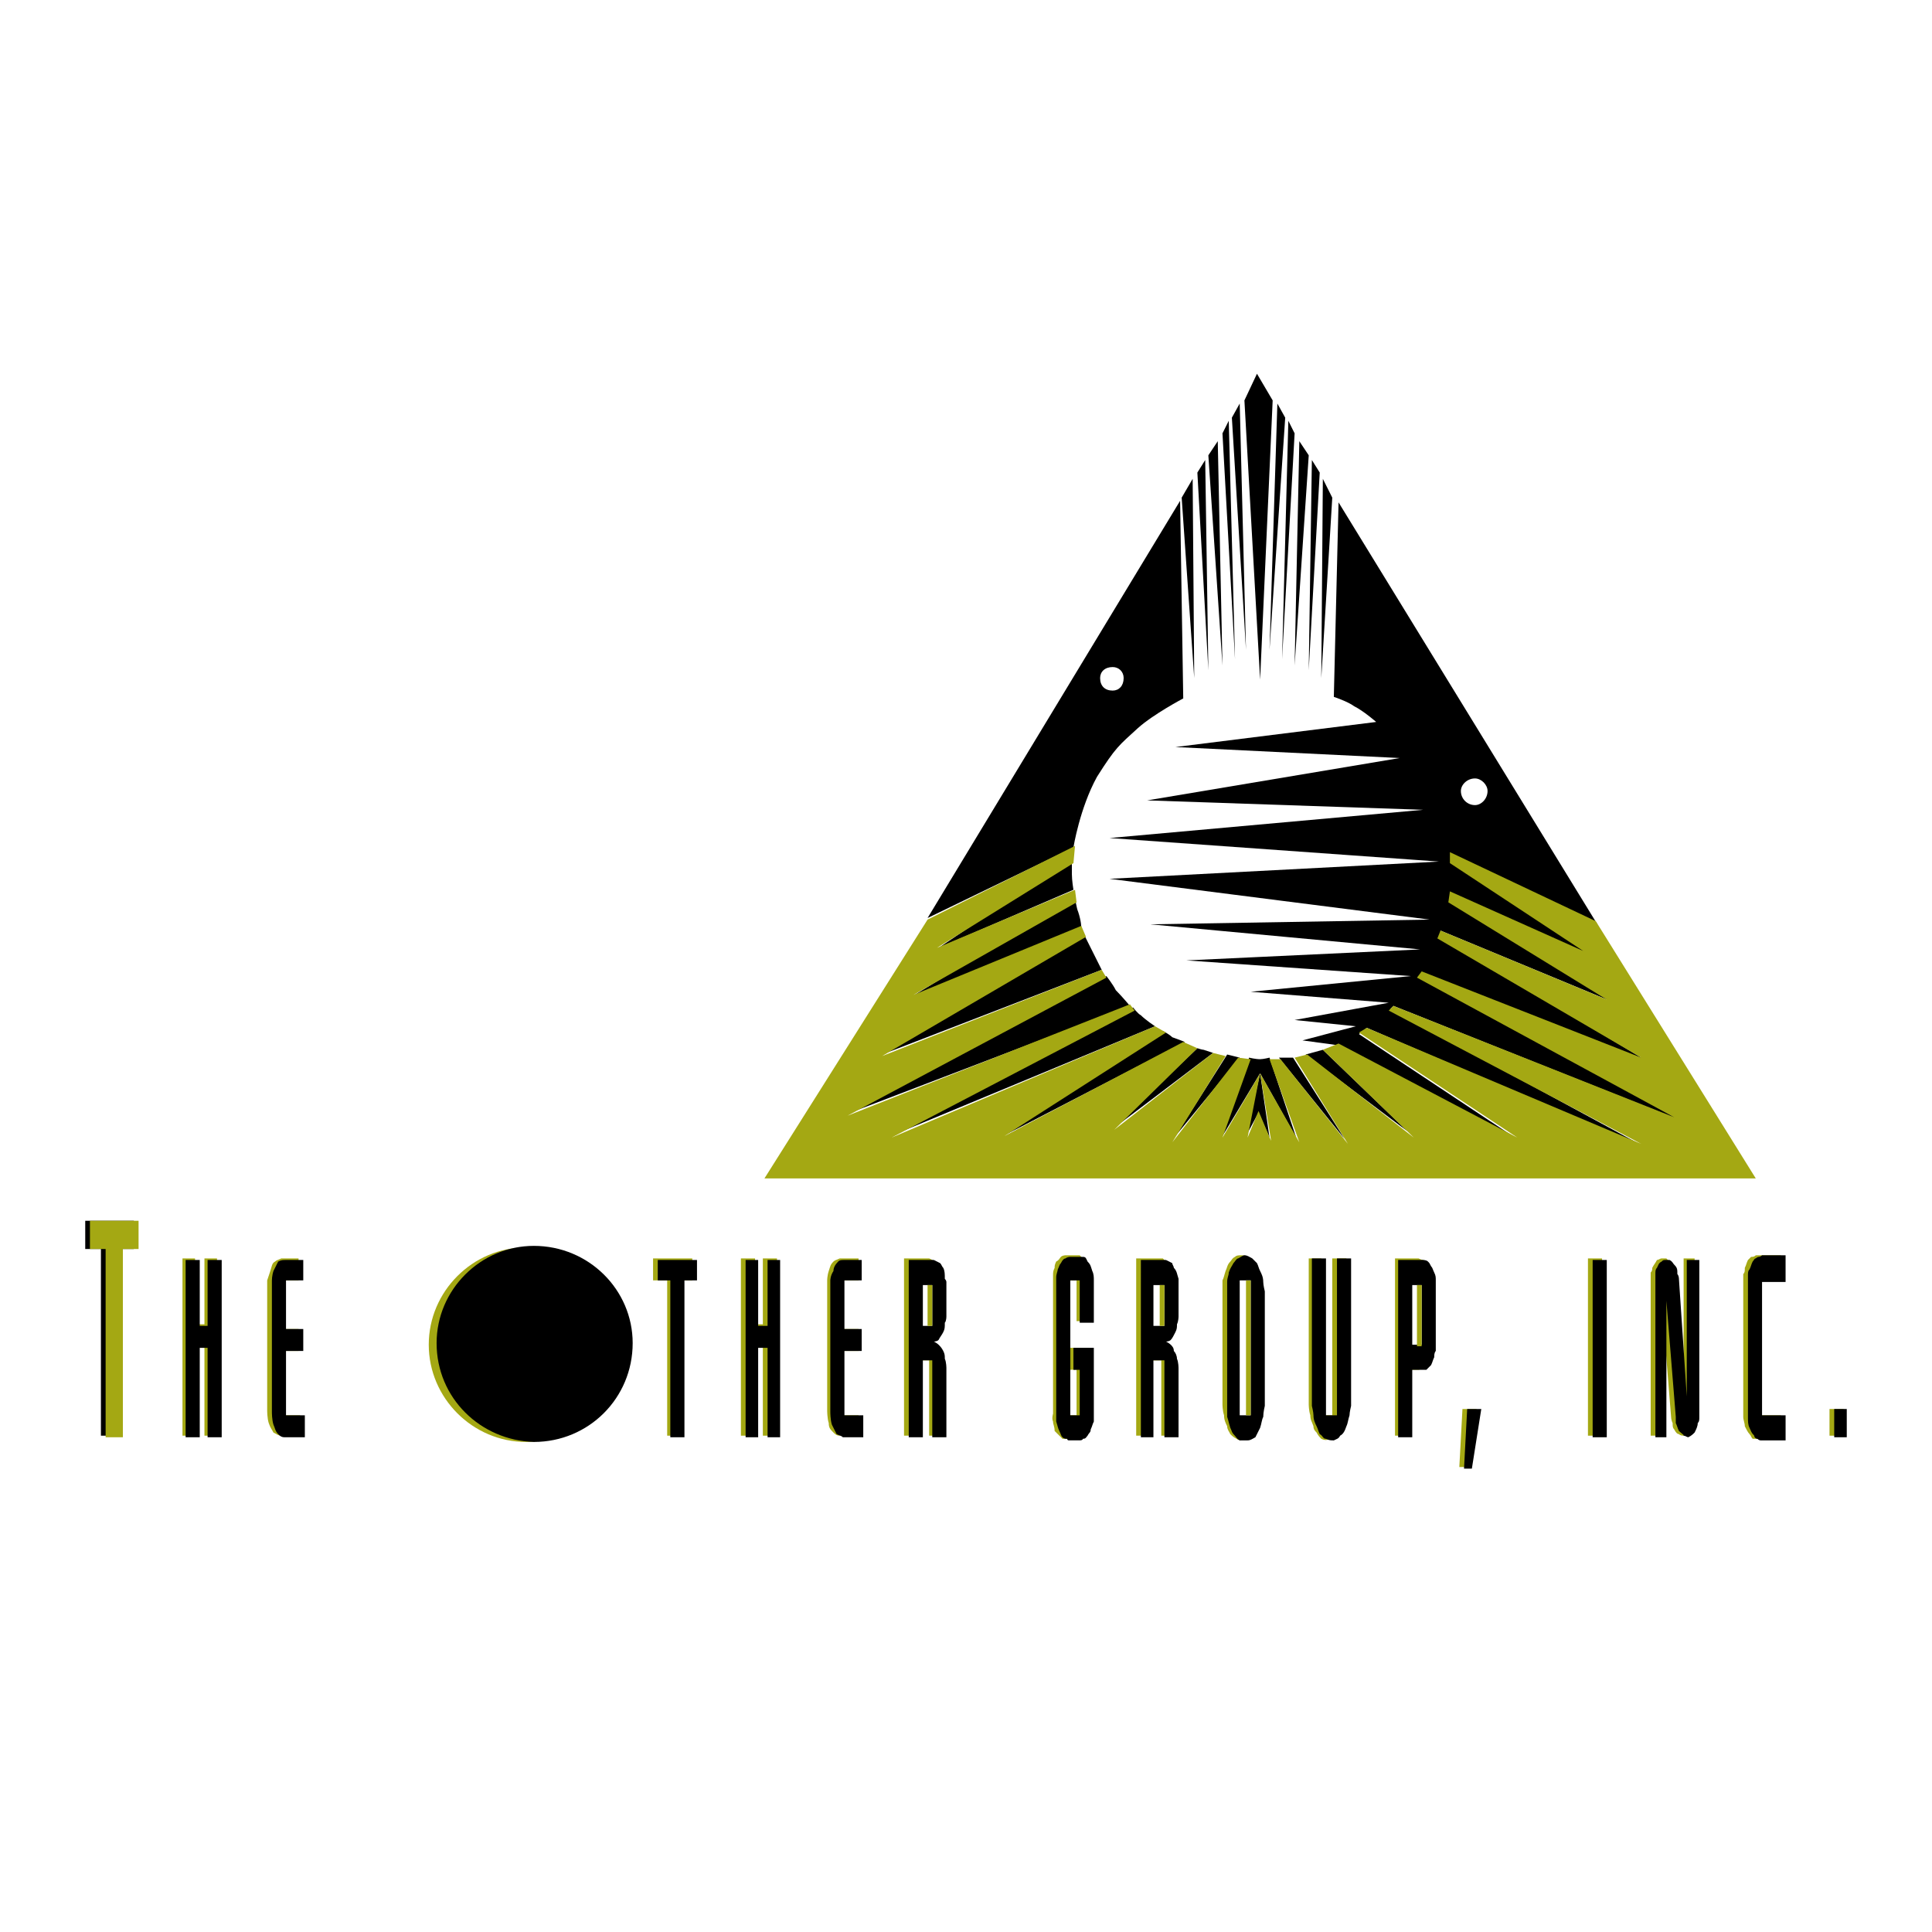
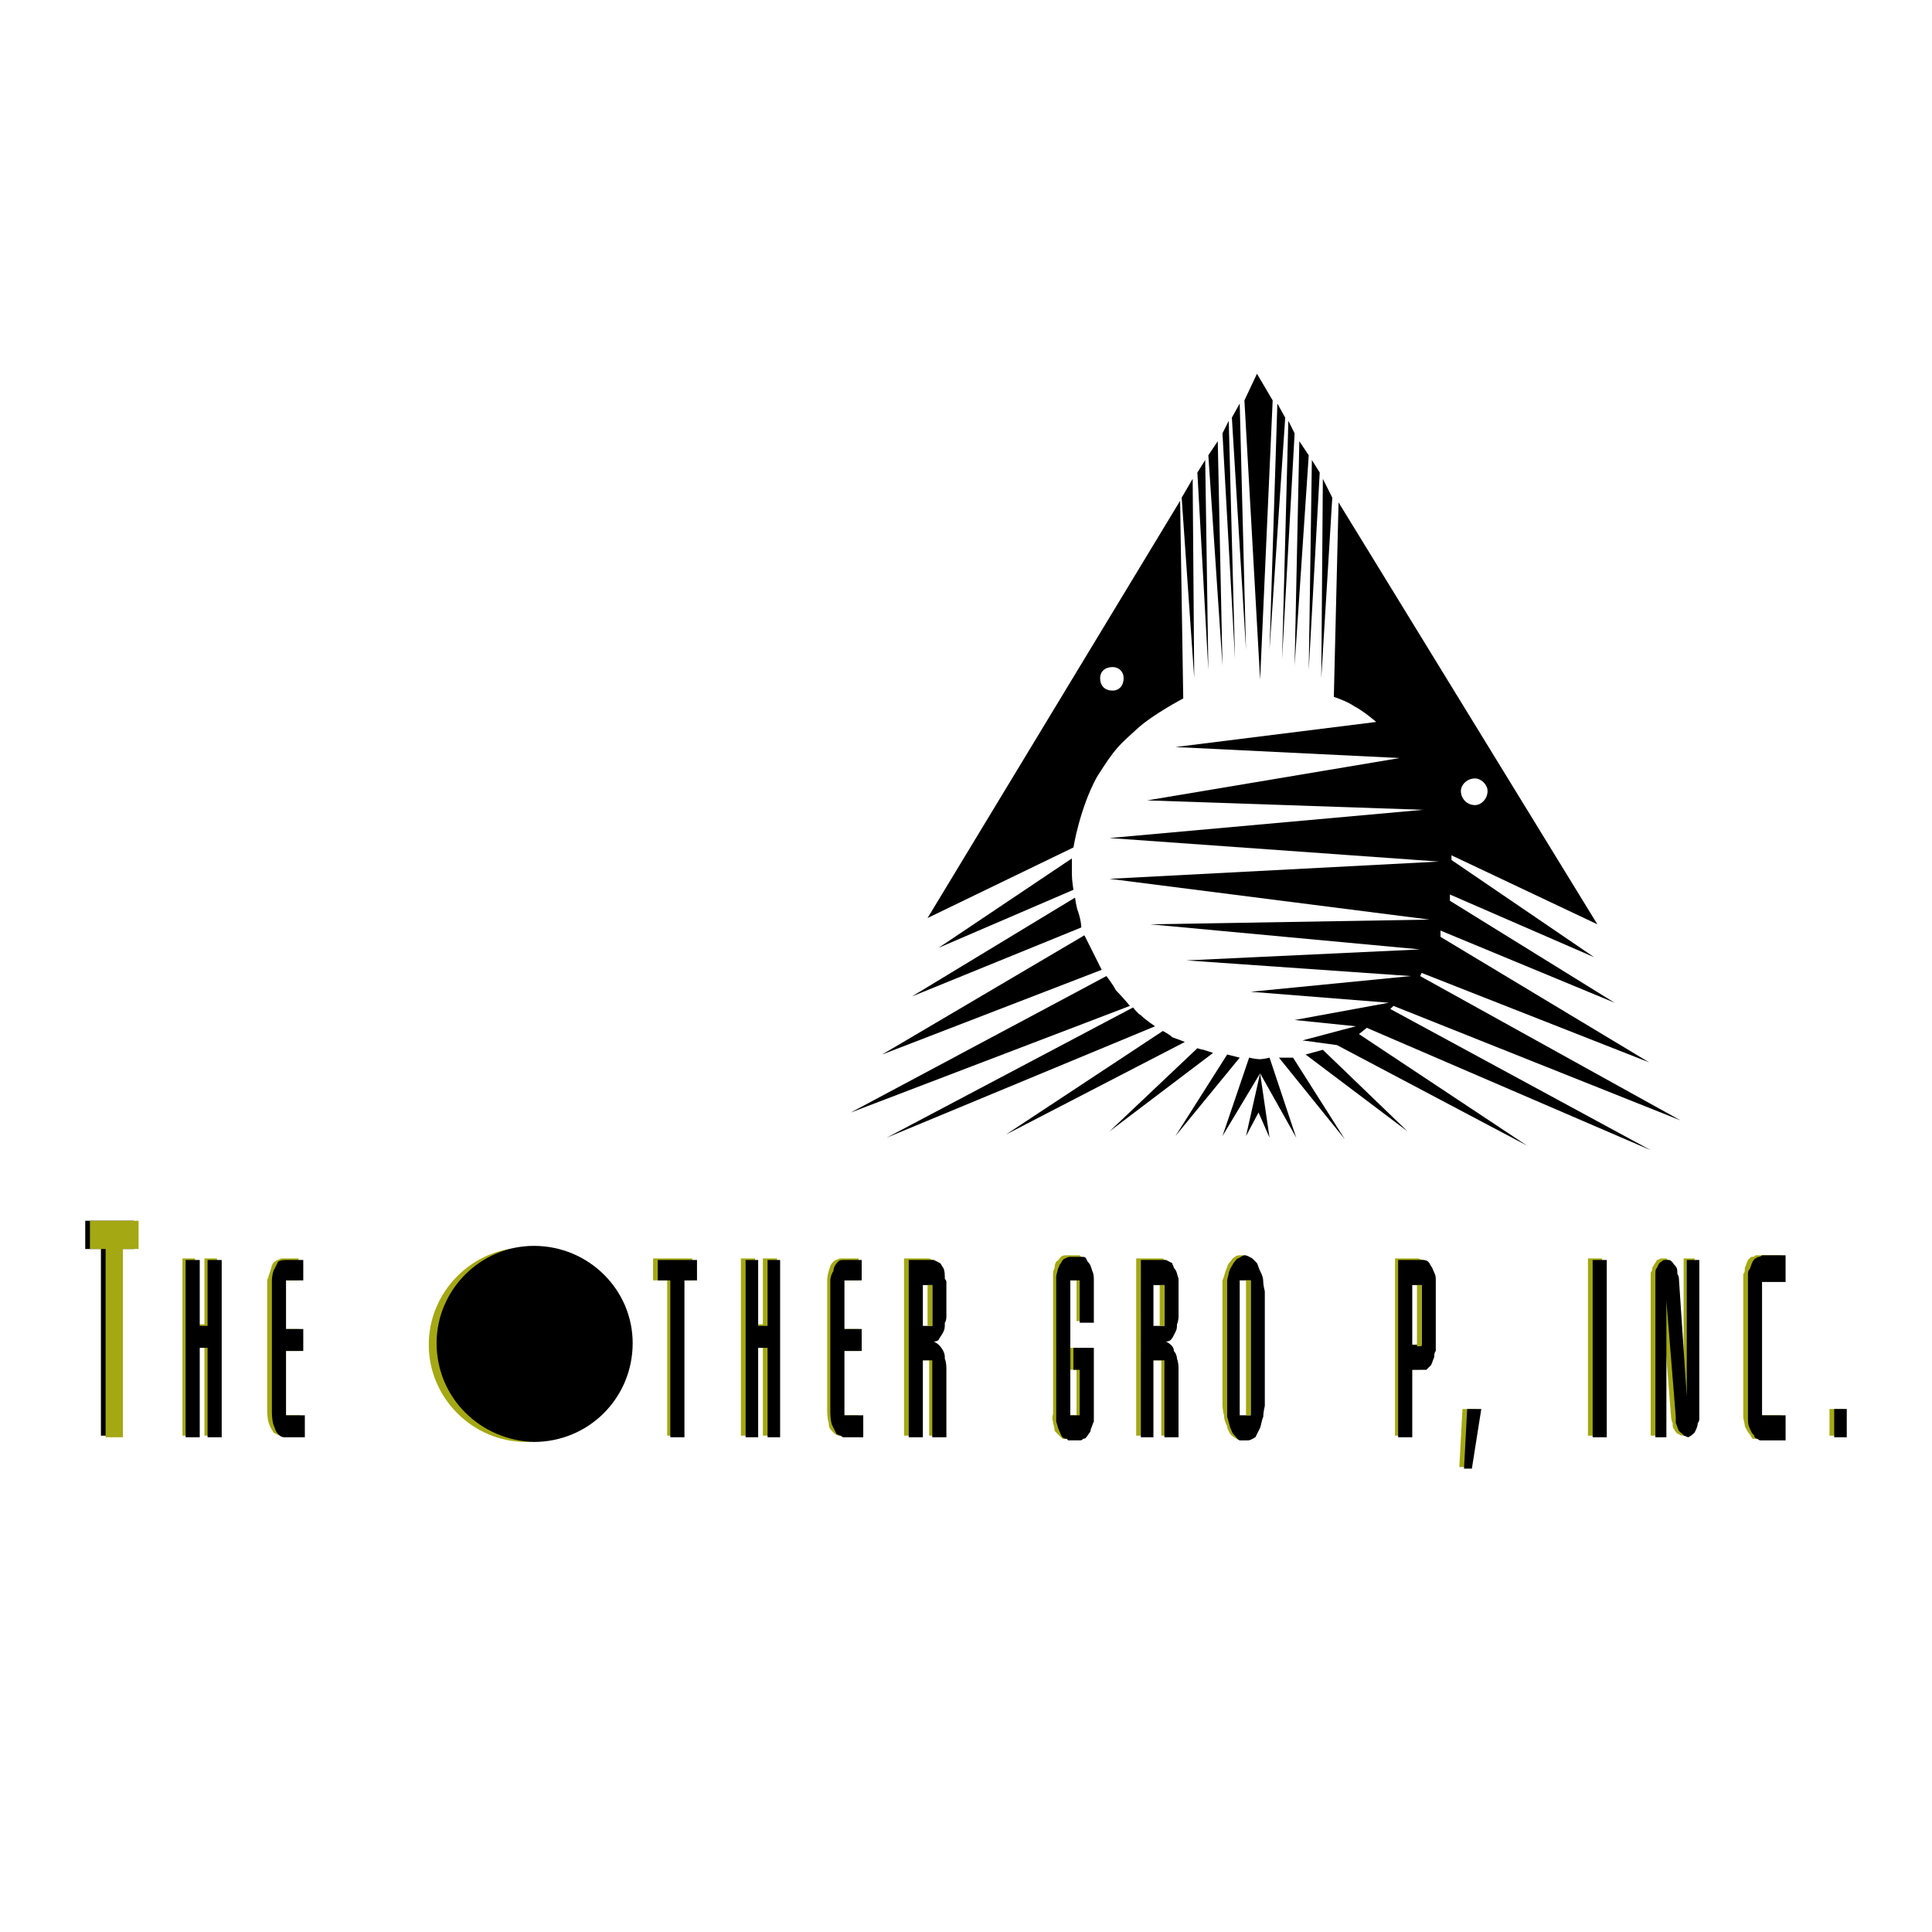
<svg xmlns="http://www.w3.org/2000/svg" version="1.0" id="Layer_1" x="0px" y="0px" width="192.756px" height="192.756px" viewBox="0 0 192.756 192.756" enable-background="new 0 0 192.756 192.756" xml:space="preserve">
  <g>
    <polygon fill-rule="evenodd" clip-rule="evenodd" fill="#FFFFFF" points="0,0 192.756,0 192.756,192.756 0,192.756 0,0  " />
    <path fill-rule="evenodd" clip-rule="evenodd" d="M124.626,105.521l-2.66,7.824l3.756-6.26l-1.408,6.26l1.251-2.348l1.096,2.504   l-0.938-6.416l3.6,6.416l-2.661-7.98c0,0-0.625,0.156-0.938,0.156C125.252,105.678,124.626,105.521,124.626,105.521   L124.626,105.521z" />
    <path fill-rule="evenodd" clip-rule="evenodd" d="M117.74,49.964l0.312,19.719c0,0-2.974,1.565-4.538,2.973   c-1.878,1.722-2.191,1.878-4.069,4.852c-1.721,3.13-2.348,7.042-2.348,7.042l-14.554,7.042L117.74,49.964L117.74,49.964z" />
    <path fill-rule="evenodd" clip-rule="evenodd" fill="#FFFFFF" d="M109.759,67.648c0-0.626,0.47-1.096,1.252-1.096   c0.626,0,1.096,0.47,1.096,1.096c0,0.783-0.47,1.252-1.096,1.252C110.229,68.9,109.759,68.431,109.759,67.648L109.759,67.648z" />
    <polygon fill-rule="evenodd" clip-rule="evenodd" points="117.896,49.651 118.992,47.773 119.148,67.648 117.896,49.651  " />
    <polygon fill-rule="evenodd" clip-rule="evenodd" points="119.462,47.147 120.244,45.895 120.557,66.866 119.462,47.147  " />
    <polygon fill-rule="evenodd" clip-rule="evenodd" points="121.496,44.017 121.966,66.396 120.557,45.426 121.496,44.017  " />
    <polygon fill-rule="evenodd" clip-rule="evenodd" points="121.966,43.235 122.592,41.983 123.218,65.771 121.966,43.235  " />
    <polygon fill-rule="evenodd" clip-rule="evenodd" points="123.687,40.261 124.313,64.832 122.904,41.67 123.687,40.261  " />
    <polygon fill-rule="evenodd" clip-rule="evenodd" points="124.156,39.948 125.408,37.288 126.974,39.948 125.722,67.805    124.156,39.948  " />
    <polygon fill-rule="evenodd" clip-rule="evenodd" points="132.921,49.651 131.981,47.773 131.825,67.648 132.921,49.651  " />
    <polygon fill-rule="evenodd" clip-rule="evenodd" points="131.669,47.147 130.886,45.895 130.573,66.866 131.669,47.147  " />
    <polygon fill-rule="evenodd" clip-rule="evenodd" points="129.634,44.017 129.164,66.396 130.573,45.426 129.634,44.017  " />
    <polygon fill-rule="evenodd" clip-rule="evenodd" points="129.164,43.235 128.538,41.983 127.913,65.771 129.164,43.235  " />
    <polygon fill-rule="evenodd" clip-rule="evenodd" points="127.443,40.261 126.66,64.832 128.226,41.67 127.443,40.261  " />
    <path fill-rule="evenodd" clip-rule="evenodd" d="M106.941,85.646l-13.302,8.92l13.458-5.791c0,0-0.156-0.939-0.156-1.565   S106.941,85.646,106.941,85.646L106.941,85.646z" />
    <path fill-rule="evenodd" clip-rule="evenodd" d="M107.255,89.558l-16.276,9.86l16.902-6.886c0,0,0-0.626-0.313-1.565   C107.411,90.654,107.255,89.558,107.255,89.558L107.255,89.558z" />
    <path fill-rule="evenodd" clip-rule="evenodd" d="M108.193,93.314l-20.188,11.895l21.91-8.452c0,0-0.626-1.252-0.939-1.878   C108.663,94.253,108.193,93.314,108.193,93.314L108.193,93.314z" />
    <path fill-rule="evenodd" clip-rule="evenodd" d="M110.385,97.383l-25.509,13.615l27.857-10.641c0,0-0.783-0.939-1.409-1.566   C111.011,98.166,110.385,97.383,110.385,97.383L110.385,97.383z" />
    <path fill-rule="evenodd" clip-rule="evenodd" d="M113.045,100.514l-24.57,12.988l26.762-11.111c0,0-0.939-0.625-1.409-1.096   C113.515,101.139,113.045,100.514,113.045,100.514L113.045,100.514z" />
    <path fill-rule="evenodd" clip-rule="evenodd" d="M116.019,102.861l-15.649,10.328l17.841-9.232c0,0-0.783-0.314-1.253-0.471   C116.645,103.174,116.019,102.861,116.019,102.861L116.019,102.861z" />
    <path fill-rule="evenodd" clip-rule="evenodd" d="M119.462,104.582l-8.765,8.295l10.329-7.826c0,0-0.47-0.156-0.938-0.312   C119.931,104.738,119.462,104.582,119.462,104.582L119.462,104.582z" />
    <polygon fill-rule="evenodd" clip-rule="evenodd" points="122.435,105.209 117.271,113.346 123.687,105.521 122.435,105.209  " />
    <polygon fill-rule="evenodd" clip-rule="evenodd" points="127.6,105.521 134.172,113.658 129.008,105.521 127.6,105.521  " />
    <polygon fill-rule="evenodd" clip-rule="evenodd" points="130.26,105.209 140.433,112.877 131.981,104.738 130.26,105.209  " />
    <path fill-rule="evenodd" clip-rule="evenodd" d="M133.547,50.121l25.822,42.098l-14.555-6.886v0.469l14.241,9.703l-14.397-6.26   v0.626l16.432,10.172l-17.371-7.198v0.626l20.814,12.52l-22.692-8.92l-0.156,0.312l25.979,14.398l-28.64-11.424l-0.312,0.312   l25.979,14.084l-28.326-12.207l-0.782,0.627l16.745,11.111L133.39,104.27l-3.442-0.469l5.32-1.41l-6.104-0.625l9.391-1.723   l-13.772-1.094l15.963-1.566l-22.379-1.564l23.318-1.096l-26.918-2.504l27.856-0.47l-31.926-4.069l32.865-1.721l-32.865-2.348   l31.3-2.817l-27.543-0.939l25.196-4.226l-22.38-1.096l20.032-2.503c0,0-1.252-1.096-2.191-1.565   c-0.626-0.47-2.034-0.939-2.034-0.939L133.547,50.121L133.547,50.121z" />
    <path fill-rule="evenodd" clip-rule="evenodd" fill="#FFFFFF" d="M145.753,78.917c0-0.626,0.627-1.252,1.409-1.252   c0.626,0,1.252,0.626,1.252,1.252c0,0.782-0.626,1.408-1.252,1.408C146.38,80.325,145.753,79.699,145.753,78.917L145.753,78.917z" />
-     <polygon fill-rule="evenodd" clip-rule="evenodd" fill="#A4A813" points="125.564,117.572 175.175,117.572 159.212,91.906    144.658,85.02 144.658,86.115 157.96,94.879 144.658,88.932 144.501,90.028 160.308,99.73 143.719,92.845 143.406,93.627    163.751,105.521 141.841,96.914 141.371,97.539 167.037,111.469 139.023,100.357 138.555,100.826 163.751,114.129 136.363,102.547    135.581,103.018 151.388,113.502 133.547,104.113 131.981,104.738 141.059,113.502 130.416,105.209 129.164,105.521    134.485,114.129 127.756,105.678 126.66,105.678 129.634,113.973 125.722,107.086 126.817,113.816 125.564,110.842 124.47,113.502    125.722,107.086 121.966,113.502 124.782,105.678 123.53,105.521 116.957,113.973 122.278,105.365 121.026,105.051    111.167,112.721 119.462,104.582 118.053,103.957 100.212,113.346 116.332,103.018 115.236,102.391 88.944,113.502    113.201,100.826 112.732,100.199 84.562,111.312 110.385,97.539 109.915,96.757 88.005,105.365 108.351,93.471 107.881,92.375    91.135,99.262 107.411,90.028 107.255,88.776 93.483,94.566 107.098,86.115 107.255,84.394 92.544,91.749 76.268,117.572    125.564,117.572  " />
    <path fill-rule="evenodd" clip-rule="evenodd" fill="#A4A813" d="M121.966,140.107V128.84c0,0,0-0.627,0-1.096   c0.156-0.312,0.156-0.469,0.312-0.939c0.156-0.312,0.156-0.625,0.47-0.939c0.156-0.156,0.156-0.312,0.47-0.469   c0.156-0.156,0.312-0.156,0.626-0.156c0.156,0,0.47,0,0.626,0.156c0.312,0.156,0.312,0.312,0.47,0.627   c0.156,0.156,0.312,0.312,0.469,0.625c0.156,0.469,0.156,0.783,0.156,1.252c0.157,0.312,0.157,0.939,0.157,0.939v11.424   c0,0,0,0.627-0.157,0.939c0,0.469-0.156,0.781-0.312,1.096c-0.156,0.469-0.156,0.625-0.47,0.939   c-0.312,0.156-0.469,0.312-0.626,0.312c-0.312,0.156-0.626,0.156-0.782,0c-0.312-0.156-0.47-0.312-0.626-0.471   c-0.156-0.312-0.313-0.469-0.313-0.781c-0.156-0.314-0.312-0.627-0.312-1.096C121.966,140.734,121.966,140.107,121.966,140.107   L121.966,140.107z" />
-     <path fill-rule="evenodd" clip-rule="evenodd" fill="#A4A813" d="M130.573,140.107v-14.555h1.252v15.65h1.096v-15.65h1.408v14.555   c0,0,0,0.627-0.157,1.096c-0.156,0.469-0.156,0.625-0.312,1.096c-0.156,0.312-0.156,0.625-0.47,0.939   c-0.312,0.156-0.469,0.312-0.782,0.312c-0.156,0.156-0.47,0.156-0.782,0c-0.156-0.156-0.313-0.312-0.47-0.627   c-0.156-0.156-0.312-0.312-0.312-0.625c-0.157-0.471-0.313-0.627-0.313-1.096C130.573,140.734,130.573,140.107,130.573,140.107   L130.573,140.107z" />
    <path fill-rule="evenodd" clip-rule="evenodd" fill="#A4A813" d="M169.071,125.553h-1.095v13.615l-0.939-11.736   c0,0,0-0.314,0-0.471c-0.156-0.312-0.156-0.469-0.312-0.781c-0.157-0.314-0.313-0.471-0.47-0.627c-0.157,0-0.313,0-0.47,0   s-0.312,0.156-0.47,0.156c-0.156,0.314-0.312,0.471-0.469,0.783c0,0.156,0,0.312-0.157,0.469c0,0.314,0,0.939,0,0.939v15.338h1.096   v-13.617l0.939,11.738c0,0,0,0.312,0.156,0.625c0,0.314,0,0.471,0.156,0.627c0.156,0.312,0.313,0.469,0.47,0.469   c0.156,0.158,0.312,0.158,0.626,0.158c0.156,0,0.312-0.158,0.47-0.471c0.312-0.156,0.312-0.469,0.469-0.783   c0-0.312,0-0.469,0-0.625s0-0.469,0-0.469V125.553L169.071,125.553z" />
    <polygon fill-rule="evenodd" clip-rule="evenodd" fill="#FFFFFF" points="124.313,141.203 123.374,141.203 123.374,127.744    124.313,127.744 124.313,141.203  " />
    <polygon fill-rule="evenodd" clip-rule="evenodd" points="8.504,121.797 13.355,121.797 13.355,124.613 11.791,124.613    11.791,143.238 10.069,143.238 10.069,124.613 8.504,124.613 8.504,121.797  " />
    <polygon fill-rule="evenodd" clip-rule="evenodd" fill="#A4A813" points="18.207,125.553 19.459,125.553 19.459,132.125    20.398,132.125 20.398,125.553 21.65,125.553 21.65,143.238 20.398,143.238 20.398,134.473 19.459,134.473 19.459,143.238    18.207,143.238 18.207,125.553  " />
    <path fill-rule="evenodd" clip-rule="evenodd" fill="#A4A813" d="M28.066,125.553h1.722v2.191h-1.722v4.852h1.722v2.191h-1.722   v6.416h1.878v2.035h-1.878c-0.313,0-0.47-0.158-0.783-0.314c-0.156-0.312-0.313-0.469-0.469-0.939   c-0.157-0.469-0.157-1.25-0.157-1.25v-12.99c0,0,0.157-0.469,0.313-0.939c0.157-0.469,0.157-0.781,0.47-0.939   C27.597,125.709,27.753,125.709,28.066,125.553L28.066,125.553z" />
    <polygon fill-rule="evenodd" clip-rule="evenodd" fill="#A4A813" points="73.92,125.553 75.329,125.553 75.329,132.125    76.111,132.125 76.111,125.553 77.52,125.553 77.52,143.238 76.111,143.238 76.111,134.473 75.329,134.473 75.329,143.238    73.92,143.238 73.92,125.553  " />
    <path fill-rule="evenodd" clip-rule="evenodd" fill="#A4A813" d="M83.78,125.553h1.878v2.191H83.78v4.852h1.878v2.191H83.78v6.416   h1.878v2.035H83.78c-0.313,0-0.47-0.158-0.626-0.314c-0.313-0.312-0.469-0.469-0.469-0.939c-0.157-0.469-0.157-1.25-0.157-1.25   v-12.99c0,0,0-0.469,0.157-0.939c0.156-0.469,0.156-0.625,0.469-0.939C83.311,125.709,83.467,125.709,83.78,125.553L83.78,125.553z   " />
    <polygon fill-rule="evenodd" clip-rule="evenodd" fill="#A4A813" points="65.157,125.553 69.069,125.553 69.069,127.744    67.817,127.744 67.817,143.238 66.565,143.238 66.565,127.744 65.157,127.744 65.157,125.553  " />
    <path fill-rule="evenodd" clip-rule="evenodd" fill="#A4A813" d="M108.663,127.744c0-0.469,0-0.627-0.156-1.096   c0-0.312,0-0.625-0.313-0.939c-0.156-0.156-0.312-0.312-0.469-0.469c-0.157,0-0.313,0-0.313,0h-1.096c0,0-0.312,0-0.469,0.156   c-0.157,0.156-0.157,0.312-0.47,0.469c-0.157,0.314-0.157,0.471-0.157,0.627c-0.156,0.312-0.156,0.469-0.156,0.783   c0,0.156,0,0.469,0,0.469v13.303c0,0-0.156,0.469,0,0.781c0,0.314,0.156,0.471,0.156,0.939c0.157,0.156,0.313,0.312,0.47,0.471   c0.157,0.156,0.157,0.156,0.313,0.312h0.156h1.252c0,0,0.156,0,0.313,0c0.156-0.156,0.312-0.312,0.469-0.471   c0.157-0.156,0.157-0.312,0.313-0.469c0-0.312,0.156-0.627,0.156-0.783c0-0.469,0-0.625,0-0.625v-6.73h-2.034v2.191h0.782v4.539   h-1.096v-13.459h1.096v4.068h1.252C108.663,131.812,108.663,128.213,108.663,127.744L108.663,127.744z" />
    <path fill-rule="evenodd" clip-rule="evenodd" fill="#A4A813" d="M175.332,141.203h2.347v2.348h-2.504c0,0-0.156,0-0.312,0   c-0.157-0.156-0.157-0.312-0.313-0.471c-0.156-0.156-0.312-0.469-0.469-0.781c0-0.314-0.157-0.627-0.157-0.939   c0-0.156,0-0.156,0-0.156v-13.459c0,0,0-0.312,0-0.627c0.157-0.156,0.157-0.312,0.157-0.625c0.156-0.312,0.156-0.469,0.312-0.783   c0.156-0.156,0.156-0.156,0.312-0.312c0.157,0,0.313,0,0.47-0.156h0.157h2.347v2.504h-2.347V141.203L175.332,141.203z" />
    <polygon fill-rule="evenodd" clip-rule="evenodd" fill="#A4A813" points="158.43,125.553 159.838,125.553 159.838,143.238    158.43,143.238 158.43,125.553  " />
    <polygon fill-rule="evenodd" clip-rule="evenodd" fill="#A4A813" points="145.91,140.576 147.318,140.576 146.536,146.367    145.597,146.367 145.91,140.576  " />
    <polygon fill-rule="evenodd" clip-rule="evenodd" fill="#A4A813" points="182.53,140.576 182.53,143.238 183.939,143.238    183.939,140.576 182.53,140.576  " />
    <path fill-rule="evenodd" clip-rule="evenodd" fill="#A4A813" d="M42.777,134.16c0-5.32,4.382-9.703,9.703-9.703   c5.321,0,9.703,4.383,9.703,9.703c0,5.322-4.382,9.703-9.703,9.703C47.159,143.863,42.777,139.482,42.777,134.16L42.777,134.16z" />
    <path fill-rule="evenodd" clip-rule="evenodd" fill="#A4A813" d="M90.196,125.553H92.7c0,0,0.47,0.156,0.626,0.471   c0.157,0.156,0.157,0.156,0.313,0.312c0.157,0.469,0.157,0.781,0.313,1.096c0,0.156,0,0.469,0,0.469v3.443c0,0,0,0.312,0,0.625   c-0.157,0.314-0.157,0.471-0.313,0.939c-0.156,0.156-0.156,0.469-0.469,0.627c-0.157,0.156-0.313,0.312-0.313,0.312   s0.156,0.156,0.313,0.156c0.313,0.312,0.313,0.469,0.469,0.627c0.157,0.312,0.157,0.469,0.313,0.781c0,0.471,0,1.096,0,1.096v6.73   H92.7v-7.514h-1.096v7.514h-1.408V125.553L90.196,125.553z" />
    <polygon fill-rule="evenodd" clip-rule="evenodd" fill="#FFFFFF" points="92.544,128.057 92.544,132.125 91.604,132.125    91.604,128.057 92.544,128.057  " />
    <path fill-rule="evenodd" clip-rule="evenodd" fill="#A4A813" d="M113.358,125.553h2.66c0,0,0.313,0.312,0.47,0.471   c0.156,0.156,0.156,0.156,0.312,0.312c0.156,0.469,0.313,0.781,0.313,1.096c0,0.156,0,0.469,0,0.469v3.443c0,0,0,0.312,0,0.625   c-0.157,0.314-0.157,0.471-0.313,0.939c0,0.312-0.156,0.469-0.469,0.627c-0.157,0.156-0.313,0.312-0.313,0.312   s0.156,0.156,0.313,0.156c0.312,0.312,0.312,0.469,0.469,0.627c0.156,0.312,0.156,0.469,0.156,0.781   c0.157,0.471,0.157,1.096,0.157,1.096v6.73h-1.252v-7.514h-1.096v7.514h-1.408V125.553L113.358,125.553z" />
    <polygon fill-rule="evenodd" clip-rule="evenodd" fill="#FFFFFF" points="115.862,128.057 115.862,132.125 114.767,132.125    114.767,128.057 115.862,128.057  " />
    <path fill-rule="evenodd" clip-rule="evenodd" fill="#A4A813" d="M140.433,136.664v6.574h-1.252v-17.686h2.348   c0,0,0.312,0.156,0.469,0.156c0.157,0.156,0.313,0.314,0.47,0.471s0.156,0.312,0.156,0.625c0.156,0.312,0.156,0.471,0.156,0.939   c0.157,0.156,0,0.312,0,0.312v6.104c0,0,0,0.312,0,0.471c0,0.312,0,0.469-0.156,0.781c0,0.156-0.156,0.471-0.312,0.627   c-0.156,0.312-0.156,0.469-0.47,0.469c-0.156,0.156-0.312,0.156-0.312,0.156H140.433L140.433,136.664z" />
    <polygon fill-rule="evenodd" clip-rule="evenodd" fill="#FFFFFF" points="141.528,128.057 141.528,134.16 140.433,134.16    140.433,128.057 141.528,128.057  " />
    <path fill-rule="evenodd" clip-rule="evenodd" d="M122.435,140.264V128.84c0,0,0-0.627,0-0.939c0-0.469,0.157-0.625,0.157-0.939   c0.156-0.469,0.312-0.625,0.47-0.938c0.156-0.158,0.312-0.471,0.469-0.471c0.313-0.156,0.47-0.312,0.626-0.312   c0.313,0,0.47,0.156,0.783,0.312c0.156,0.156,0.312,0.312,0.469,0.471c0.156,0.312,0.156,0.469,0.313,0.781   c0.156,0.312,0.313,0.627,0.313,1.096c0,0.312,0.156,0.939,0.156,0.939v11.424c0,0-0.156,0.627-0.156,1.096   c-0.157,0.312-0.157,0.625-0.313,1.096c-0.157,0.312-0.313,0.625-0.47,0.939c-0.312,0.156-0.47,0.312-0.782,0.312   c-0.313,0-0.47,0-0.783,0c-0.312-0.156-0.312-0.312-0.625-0.627c-0.157-0.156-0.157-0.312-0.313-0.625   c-0.156-0.471-0.156-0.627-0.313-1.096C122.435,140.891,122.435,140.264,122.435,140.264L122.435,140.264z" />
-     <path fill-rule="evenodd" clip-rule="evenodd" d="M130.886,140.264v-14.711h1.408v15.65h1.096v-15.65h1.409v14.711   c0,0-0.157,0.627-0.157,0.939c-0.156,0.469-0.156,0.781-0.312,1.096c-0.157,0.469-0.313,0.781-0.626,0.939   c-0.156,0.312-0.313,0.312-0.626,0.469c-0.313,0-0.47,0-0.783-0.156c-0.312,0-0.312-0.312-0.625-0.471   c-0.157-0.312-0.157-0.469-0.313-0.781c-0.156-0.314-0.312-0.627-0.312-1.096C131.043,140.891,130.886,140.264,130.886,140.264   L130.886,140.264z" />
    <path fill-rule="evenodd" clip-rule="evenodd" d="M169.541,125.709h-1.252v13.615l-0.782-11.736c0,0,0-0.312-0.156-0.471   c0-0.469,0-0.625-0.313-0.938c-0.156-0.156-0.156-0.314-0.47-0.471c-0.156,0-0.156,0-0.312,0c-0.313,0-0.313,0-0.47,0.156   c-0.312,0.158-0.312,0.314-0.47,0.627c-0.156,0.156-0.156,0.312-0.156,0.625c0,0.314,0,0.783,0,0.783v15.494h1.096v-13.615   l0.938,11.58c0,0,0,0.469,0,0.625c0.157,0.314,0.157,0.471,0.313,0.783c0.156,0.156,0.782,0.627,0.47,0.471   c-0.157-0.158,0.312,0.156,0.469,0.156c0.313-0.156,0.47-0.314,0.626-0.471c0.157-0.312,0.313-0.625,0.313-0.939   c0.156-0.156,0.156-0.312,0.156-0.625c0-0.156,0-0.312,0-0.312V125.709L169.541,125.709z" />
    <polygon fill-rule="evenodd" clip-rule="evenodd" fill="#FFFFFF" points="124.782,141.203 123.687,141.203 123.687,127.744    124.782,127.744 124.782,141.203  " />
    <polygon fill-rule="evenodd" clip-rule="evenodd" fill="#A4A813" points="8.974,121.797 13.825,121.797 13.825,124.613    12.26,124.613 12.26,143.395 10.539,143.395 10.539,124.613 8.974,124.613 8.974,121.797  " />
    <polygon fill-rule="evenodd" clip-rule="evenodd" points="18.52,125.709 19.929,125.709 19.929,132.283 20.711,132.283    20.711,125.709 22.119,125.709 22.119,143.395 20.711,143.395 20.711,134.473 19.929,134.473 19.929,143.395 18.52,143.395    18.52,125.709  " />
    <path fill-rule="evenodd" clip-rule="evenodd" d="M28.536,125.709h1.721v2.035h-1.721v4.852h1.721v2.191h-1.721v6.416h1.878v2.191   h-2.035c-0.313,0-0.47-0.156-0.626-0.314c-0.313-0.312-0.313-0.625-0.47-0.938c-0.156-0.471-0.156-1.252-0.156-1.252v-13.146   c0,0,0-0.469,0.156-0.939c0.157-0.312,0.313-0.625,0.47-0.939C28.066,125.709,28.223,125.709,28.536,125.709L28.536,125.709z" />
    <polygon fill-rule="evenodd" clip-rule="evenodd" points="74.39,125.709 75.642,125.709 75.642,132.283 76.581,132.283    76.581,125.709 77.833,125.709 77.833,143.395 76.581,143.395 76.581,134.473 75.642,134.473 75.642,143.395 74.39,143.395    74.39,125.709  " />
    <path fill-rule="evenodd" clip-rule="evenodd" d="M84.25,125.709h1.721v2.035H84.25v4.852h1.721v2.191H84.25v6.416h1.878v2.191   h-2.035c-0.156-0.156-0.312-0.156-0.626-0.314c-0.156-0.312-0.313-0.625-0.469-0.938c-0.157-0.471-0.157-1.252-0.157-1.252v-13.146   c0,0,0-0.469,0.313-0.939c0-0.312,0.157-0.625,0.469-0.939C83.78,125.709,83.937,125.709,84.25,125.709L84.25,125.709z" />
    <polygon fill-rule="evenodd" clip-rule="evenodd" points="65.626,125.709 69.539,125.709 69.539,127.744 68.287,127.744    68.287,143.395 66.878,143.395 66.878,127.744 65.626,127.744 65.626,125.709  " />
    <path fill-rule="evenodd" clip-rule="evenodd" d="M109.133,127.744c0-0.312,0-0.627-0.157-0.939   c-0.156-0.469-0.156-0.625-0.469-0.939c-0.156-0.312-0.156-0.469-0.47-0.469h-0.312h-0.939c0,0-0.312,0-0.47,0.156   c-0.156,0-0.312,0.156-0.469,0.471c-0.157,0.156-0.157,0.312-0.313,0.625c0,0.156-0.156,0.469-0.156,0.783c0,0.156,0,0.312,0,0.312   v13.303c0,0,0,0.469,0,0.781c0.156,0.471,0.156,0.627,0.312,0.939c0.157,0.312,0.157,0.471,0.313,0.627s0.312,0.156,0.47,0.156   c0,0.156,0.156,0.156,0.156,0.156h1.096c0,0,0.312,0,0.312-0.156c0.313,0,0.313-0.156,0.47-0.312   c0.156-0.314,0.312-0.314,0.312-0.627c0.156-0.312,0.156-0.469,0.313-0.783c0-0.312,0-0.625,0-0.625v-6.73h-2.035v2.191h0.627   v4.539h-0.939v-13.459h0.939v4.225h1.408C109.133,131.969,109.133,128.213,109.133,127.744L109.133,127.744z" />
    <path fill-rule="evenodd" clip-rule="evenodd" d="M175.801,141.203h2.348v2.504h-2.504c0,0-0.156,0-0.312-0.156   c-0.157,0-0.313-0.156-0.313-0.312c-0.313-0.314-0.313-0.471-0.47-0.783s-0.156-0.627-0.156-1.096v-0.156V127.9   c0,0,0-0.469,0-0.625c0-0.314,0-0.471,0.156-0.627c0.156-0.312,0.156-0.469,0.313-0.783c0.156-0.156,0.156-0.312,0.312-0.312   c0.157-0.156,0.313-0.156,0.313-0.156c0.156,0,0.312-0.156,0.312-0.156h2.348v2.66h-2.348V141.203L175.801,141.203z" />
    <polygon fill-rule="evenodd" clip-rule="evenodd" points="158.899,125.709 160.308,125.709 160.308,143.395 158.899,143.395    158.899,125.709  " />
    <polygon fill-rule="evenodd" clip-rule="evenodd" points="146.38,140.576 147.788,140.576 146.849,146.523 146.066,146.523    146.38,140.576  " />
    <polygon fill-rule="evenodd" clip-rule="evenodd" points="183,140.576 183,143.395 184.252,143.395 184.252,140.576 183,140.576     " />
    <path fill-rule="evenodd" clip-rule="evenodd" d="M113.827,125.709h2.505c0,0,0.312,0.156,0.625,0.314   c0,0.156,0.157,0.312,0.157,0.469c0.312,0.312,0.312,0.625,0.47,1.096c0,0.156,0,0.312,0,0.312v3.443c0,0,0,0.469-0.157,0.781   c0,0.314,0,0.471-0.156,0.783s-0.313,0.627-0.47,0.783s-0.469,0.156-0.469,0.156s0.312,0.156,0.469,0.312s0.313,0.312,0.313,0.627   c0.156,0.156,0.312,0.469,0.312,0.781c0.157,0.314,0.157,0.939,0.157,0.939v6.887h-1.409v-7.67h-1.096v7.67h-1.252V125.709   L113.827,125.709z" />
    <polygon fill-rule="evenodd" clip-rule="evenodd" fill="#FFFFFF" points="116.175,128.213 116.175,132.283 115.079,132.283    115.079,128.213 116.175,128.213  " />
    <path fill-rule="evenodd" clip-rule="evenodd" d="M140.901,136.664v6.73h-1.408v-17.686h2.504c0,0,0.313,0,0.47,0.156   c0.156,0.158,0.156,0.158,0.312,0.471c0.157,0.156,0.157,0.312,0.313,0.625c0.156,0.314,0.156,0.471,0.156,0.783   c0,0.156,0,0.469,0,0.469v6.104c0,0,0,0.156,0,0.471c-0.156,0.156-0.156,0.469-0.156,0.625c-0.156,0.312-0.156,0.471-0.313,0.783   c-0.156,0.156-0.312,0.312-0.469,0.469c-0.156,0-0.47,0-0.47,0H140.901L140.901,136.664z" />
    <polygon fill-rule="evenodd" clip-rule="evenodd" fill="#FFFFFF" points="141.841,128.213 141.841,134.16 140.901,134.16    140.901,128.213 141.841,128.213  " />
    <path fill-rule="evenodd" clip-rule="evenodd" d="M90.666,125.709h2.504c0,0,0.313,0.156,0.626,0.314   c0.157,0.156,0.157,0.312,0.313,0.469c0.156,0.312,0.156,0.625,0.156,1.096c0.157,0.156,0.157,0.312,0.157,0.312v3.443   c0,0,0,0.469-0.157,0.625c0,0.471,0,0.627-0.156,0.939s-0.313,0.469-0.47,0.783c-0.156,0.156-0.469,0.156-0.469,0.156   s0.313,0.156,0.469,0.312c0.157,0.156,0.313,0.312,0.47,0.627c0.156,0.312,0.156,0.469,0.156,0.781   c0.157,0.314,0.157,0.939,0.157,0.939v6.887h-1.409v-7.67h-0.939v7.67h-1.408V125.709L90.666,125.709z" />
    <polygon fill-rule="evenodd" clip-rule="evenodd" fill="#FFFFFF" points="93.013,128.213 93.013,132.283 92.074,132.283    92.074,128.213 93.013,128.213  " />
    <polygon fill-rule="evenodd" clip-rule="evenodd" fill="#A4A813" points="92.544,128.213 93.013,128.213 93.013,132.283    92.544,132.283 92.544,128.213  " />
    <polygon fill-rule="evenodd" clip-rule="evenodd" fill="#A4A813" points="115.705,128.213 116.175,128.213 116.175,132.283    115.705,132.283 115.705,128.213  " />
    <polygon fill-rule="evenodd" clip-rule="evenodd" fill="#A4A813" points="124.313,127.744 124.782,127.744 124.782,141.203    124.313,141.203 124.313,127.744  " />
    <polygon fill-rule="evenodd" clip-rule="evenodd" fill="#A4A813" points="141.371,128.213 141.841,128.213 141.841,134.316    141.371,134.316 141.371,128.213  " />
    <path fill-rule="evenodd" clip-rule="evenodd" d="M43.56,134.004c0-5.32,4.382-9.703,9.703-9.703c5.478,0,9.859,4.383,9.859,9.703   c0,5.479-4.382,9.859-9.859,9.859C47.941,143.707,43.56,139.482,43.56,134.004L43.56,134.004z" />
  </g>
</svg>